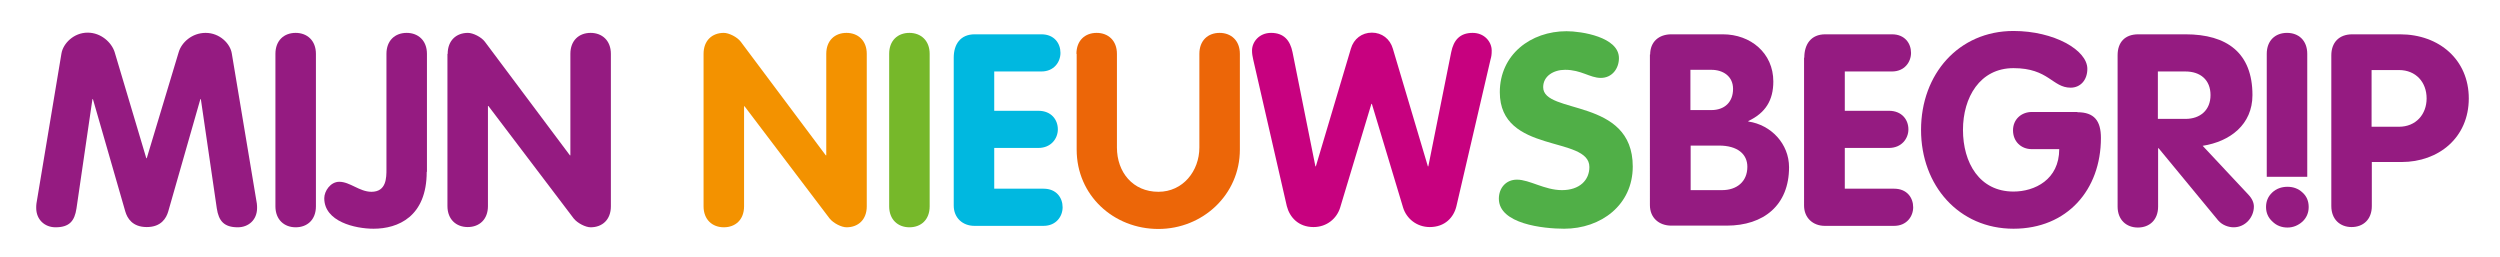
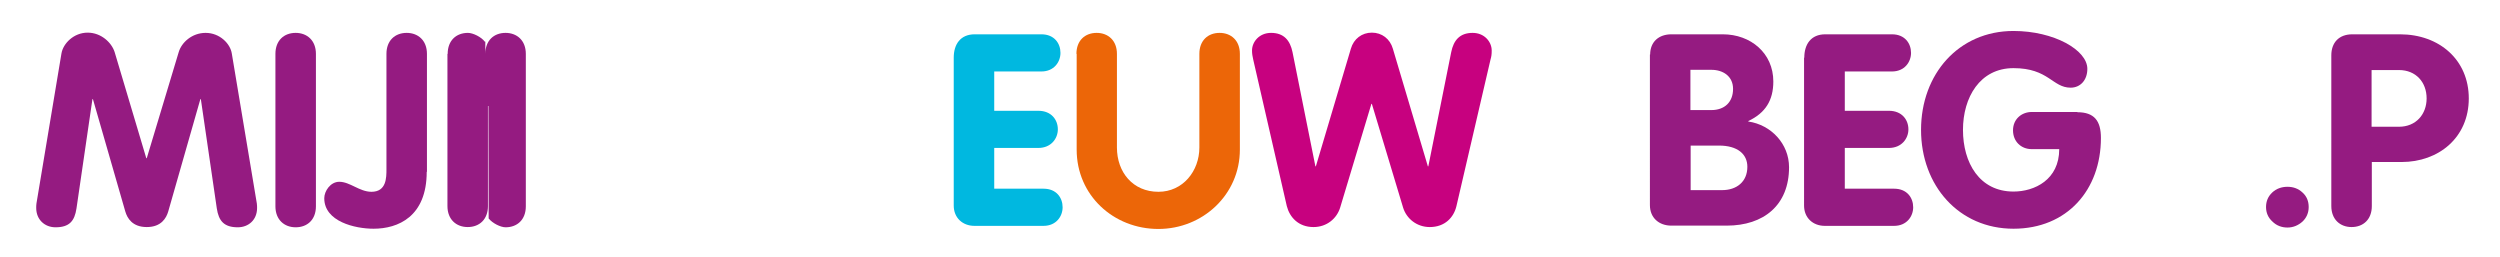
<svg xmlns="http://www.w3.org/2000/svg" version="1.1" x="0px" y="0px" viewBox="0 0 1049.3 107.9" style="enable-background:new 0 0 1049.3 107.9;" xml:space="preserve" width="1049.3" height="107.9">
  <style type="text/css">
	.st0{fill:#951B81;}
	.st1{fill:#F39200;}
	.st2{fill:#76B82A;}
	.st3{fill:#00B8E0;}
	.st4{fill:#EC6608;}
	.st5{fill:#C7017F;}
	.st6{fill:#50AF47;}
</style>
  <g id="Laag_1">
</g>
  <g id="Layer_1">
    <g>
      <g>
        <path class="st0" d="M25.8,22.4c0.7-4.1,5.1-8.7,11-8.7c5.6,0,10,4.1,11.3,8.1l13.3,44.6h0.2L75,21.9c1.2-4.1,5.6-8.1,11.3-8.1     c6,0,10.4,4.6,11,8.7l10.5,62.9c0.1,0.7,0.1,1.4,0.1,1.9c0,5-3.6,8.1-8.1,8.1c-5.7,0-8-2.6-8.8-7.9l-6.7-45.9h-0.2L70.6,88.8     c-0.8,2.7-2.9,6.5-9,6.5s-8.2-3.8-9-6.5L39,41.6h-0.2l-6.7,45.9c-0.8,5.3-3,7.9-8.8,7.9c-4.5,0-8.1-3.2-8.1-8.1     c0-0.6,0-1.2,0.1-1.9L25.8,22.4z" />
        <path class="st0" d="M115.6,22.6c0-5.6,3.6-8.8,8.5-8.8c4.8,0,8.5,3.2,8.5,8.8v64c0,5.6-3.6,8.8-8.5,8.8c-4.8,0-8.5-3.2-8.5-8.8     V22.6z" />
        <path class="st0" d="M179.1,72.1c0,18.9-12.1,23.9-22.3,23.9c-7.8,0-20.7-3-20.7-12.8c0-3,2.6-6.9,6.3-6.9     c4.5,0,8.5,4.2,13.5,4.2c6.3,0,6.3-5.9,6.3-9.5V22.6c0-5.6,3.6-8.8,8.5-8.8c4.8,0,8.5,3.2,8.5,8.8V72.1z" />
-         <path class="st0" d="M187.9,22.6c0-5.6,3.6-8.8,8.5-8.8c2.1,0,5.6,1.7,7.1,3.7l35.7,47.7h0.2V22.6c0-5.6,3.6-8.8,8.5-8.8     c4.8,0,8.5,3.2,8.5,8.8v64c0,5.6-3.6,8.8-8.5,8.8c-2.1,0-5.5-1.7-7.1-3.7L205,44.5h-0.2v42c0,5.6-3.6,8.8-8.5,8.8     c-4.8,0-8.5-3.2-8.5-8.8V22.6z" />
-         <path class="st1" d="M295.3,22.6c0-5.6,3.6-8.8,8.5-8.8c2.1,0,5.6,1.7,7.1,3.7l35.7,47.7h0.2V22.6c0-5.6,3.6-8.8,8.5-8.8     c4.8,0,8.5,3.2,8.5,8.8v64c0,5.6-3.6,8.8-8.5,8.8c-2.1,0-5.5-1.7-7.1-3.7l-35.7-47.1h-0.2v42c0,5.6-3.6,8.8-8.5,8.8     c-4.8,0-8.5-3.2-8.5-8.8V22.6z" />
-         <path class="st2" d="M373.2,22.6c0-5.6,3.6-8.8,8.5-8.8c4.8,0,8.5,3.2,8.5,8.8v64c0,5.6-3.6,8.8-8.5,8.8c-4.8,0-8.5-3.2-8.5-8.8     V22.6z" />
+         <path class="st0" d="M187.9,22.6c0-5.6,3.6-8.8,8.5-8.8c2.1,0,5.6,1.7,7.1,3.7h0.2V22.6c0-5.6,3.6-8.8,8.5-8.8     c4.8,0,8.5,3.2,8.5,8.8v64c0,5.6-3.6,8.8-8.5,8.8c-2.1,0-5.5-1.7-7.1-3.7L205,44.5h-0.2v42c0,5.6-3.6,8.8-8.5,8.8     c-4.8,0-8.5-3.2-8.5-8.8V22.6z" />
        <path class="st3" d="M400.3,24.2c0-5.6,2.8-9.8,8.8-9.8h28c5.4,0,8,3.8,8,7.8c0,3.8-2.7,7.8-8,7.8h-19.8v16.5h18.5     c5.5,0,8.2,3.8,8.2,7.8c0,3.8-2.8,7.8-8.2,7.8h-18.5v17.1H438c5.4,0,8,3.8,8,7.8c0,3.8-2.7,7.8-8,7.8H409c-5,0-8.7-3.4-8.7-8.5     V24.2z" />
        <path class="st4" d="M451.8,22.6c0-5.6,3.6-8.8,8.5-8.8c4.8,0,8.5,3.2,8.5,8.8v39.3c0,10.4,6.7,18.6,17.4,18.6     c10.3,0,17.2-8.7,17.2-18.6V22.6c0-5.6,3.6-8.8,8.5-8.8c4.8,0,8.5,3.2,8.5,8.8v40.2c0,18.9-15.6,33.3-34.2,33.3     c-18.8,0-34.3-14.1-34.3-33.3V22.6z" />
        <path class="st5" d="M526,25c-0.3-1.5-0.5-2.3-0.5-3.8c0-3.6,3-7.4,8-7.4c5.4,0,8,3.2,9,8.1l9.6,47.9h0.2L567,20.4     c1.2-4.1,4.6-6.7,8.8-6.7c4.2,0,7.6,2.6,8.8,6.7l14.7,49.4h0.2l9.6-47.9c1-5,3.6-8.1,9-8.1c5,0,8,3.8,8,7.4     c0,1.6-0.1,2.4-0.5,3.8l-14.3,61.5c-1.1,4.7-4.8,8.8-11.2,8.8c-5.5,0-9.8-3.6-11.2-8.2l-13.1-43.5h-0.2l-13.1,43.5     c-1.4,4.6-5.6,8.2-11.2,8.2c-6.3,0-10-4.1-11.2-8.8L526,25z" />
-         <path class="st6" d="M679.5,24.4c0,4.4-2.9,8.3-7.6,8.3c-4.6,0-8.2-3.4-15-3.4c-4.8,0-9.2,2.6-9.2,7.3c0,11.6,37.6,4.2,37.6,33.3     C685.3,86,672,96,656.5,96c-8.7,0-27.4-2-27.4-12.6c0-4.4,2.9-8,7.6-8c5.3,0,11.6,4.4,18.9,4.4c7.4,0,11.5-4.2,11.5-9.7     c0-13.3-37.6-5.3-37.6-31.4c0-15.8,13-25.6,28-25.6C663.7,13.1,679.5,15.5,679.5,24.4z" />
        <path class="st0" d="M692.6,22.9c0-5.4,3.7-8.5,8.9-8.5h21.6c11.7,0,21.2,7.9,21.2,19.8c0,7.9-3.3,13.2-10.5,16.6v0.2     c9.6,1.4,17.1,9.4,17.1,19.2c0,15.9-10.6,24.5-26.2,24.5h-23.2c-5.2,0-9-3.3-9-8.6V22.9z M709.5,46.2h8.8c5.5,0,9.1-3.3,9.1-8.9     c0-5.3-4.2-8-9.1-8h-8.8V46.2z M709.5,79.8h13.3c6.1,0,10.6-3.5,10.6-9.8c0-5.3-4.1-8.9-11.9-8.9h-11.9V79.8z" />
        <path class="st0" d="M757.3,24.2c0-5.6,2.8-9.8,8.8-9.8h28c5.4,0,8,3.8,8,7.8c0,3.8-2.7,7.8-8,7.8h-19.8v16.5h18.5     c5.5,0,8.2,3.8,8.2,7.8c0,3.8-2.8,7.8-8.2,7.8h-18.5v17.1H795c5.4,0,8,3.8,8,7.8c0,3.8-2.7,7.8-8,7.8h-29.1c-5,0-8.7-3.4-8.7-8.5     V24.2z" />
        <path class="st0" d="M871.9,47.1c7.1,0,9.9,3.6,9.9,10.8c0,21.8-14.2,38.1-36.7,38.1c-22.9,0-38.8-18.1-38.8-41.5     c0-23.4,15.8-41.5,38.8-41.5c17,0,31,8,31,15.9c0,4.8-3,7.9-7,7.9c-7.7,0-9.2-8.2-24-8.2c-14.1,0-21.2,12.3-21.2,25.9     c0,13.8,6.9,25.9,21.2,25.9c8.9,0,19.2-5,19.2-17.8h-11.5c-4.6,0-7.9-3.3-7.9-7.9c0-4.7,3.6-7.7,7.9-7.7H871.9z" />
-         <path class="st0" d="M888.8,23.2c0-5.4,3-8.8,8.7-8.8h19.8c17.4,0,28.1,7.8,28.1,25.5c0,12.4-9.4,19.5-20.9,21.3l19.2,20.5     c1.6,1.7,2.3,3.4,2.3,5c0,4.4-3.5,8.7-8.5,8.7c-2,0-4.7-0.8-6.5-2.9l-25-30.3h-0.2v24.5c0,5.6-3.6,8.8-8.5,8.8     c-4.8,0-8.5-3.2-8.5-8.8V23.2z M905.7,49.9h11.6c6.2,0,10.5-3.7,10.5-10c0-6.4-4.3-9.9-10.5-9.9h-11.6V49.9z" />
        <path class="st0" d="M978.5,23.2c0-5.3,3.2-8.8,8.8-8.8h20c16.6,0,28.9,10.8,28.9,26.9c0,16.5-12.7,26.7-28.2,26.7h-12.5v18.5     c0,5.6-3.6,8.8-8.5,8.8c-4.8,0-8.5-3.2-8.5-8.8V23.2z M995.4,53.2h11.5c7.1,0,11.6-5.2,11.6-11.9c0-6.8-4.5-11.9-11.6-11.9h-11.5     V53.2z" />
      </g>
      <g>
-         <path class="st0" d="M968.4,74.1V22.6c0-5.6-3.6-8.8-8.5-8.8s-8.5,3.2-8.5,8.8v51.6h14.9H968.4z" />
-       </g>
+         </g>
      <g>
        <path class="st0" d="M951.1,86.9c0-2.5,0.9-4.5,2.6-6.1c1.7-1.6,3.9-2.4,6.4-2.4c2.5,0,4.6,0.8,6.3,2.4c1.8,1.6,2.6,3.7,2.6,6.1     c0,2.4-0.9,4.5-2.6,6.1c-1.8,1.6-3.9,2.5-6.3,2.5s-4.6-0.8-6.3-2.5C952,91.4,951.1,89.3,951.1,86.9z" />
      </g>
    </g>
  </g>
</svg>